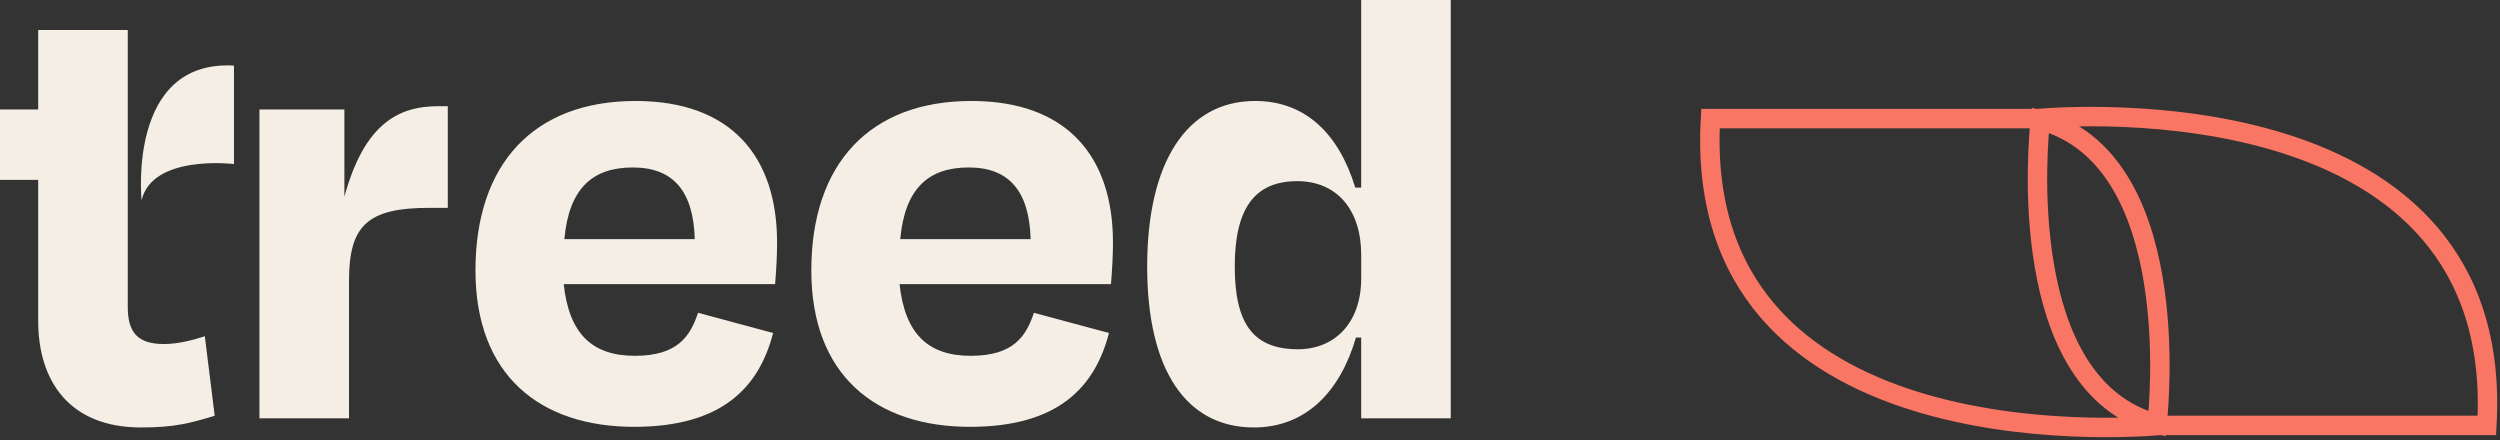
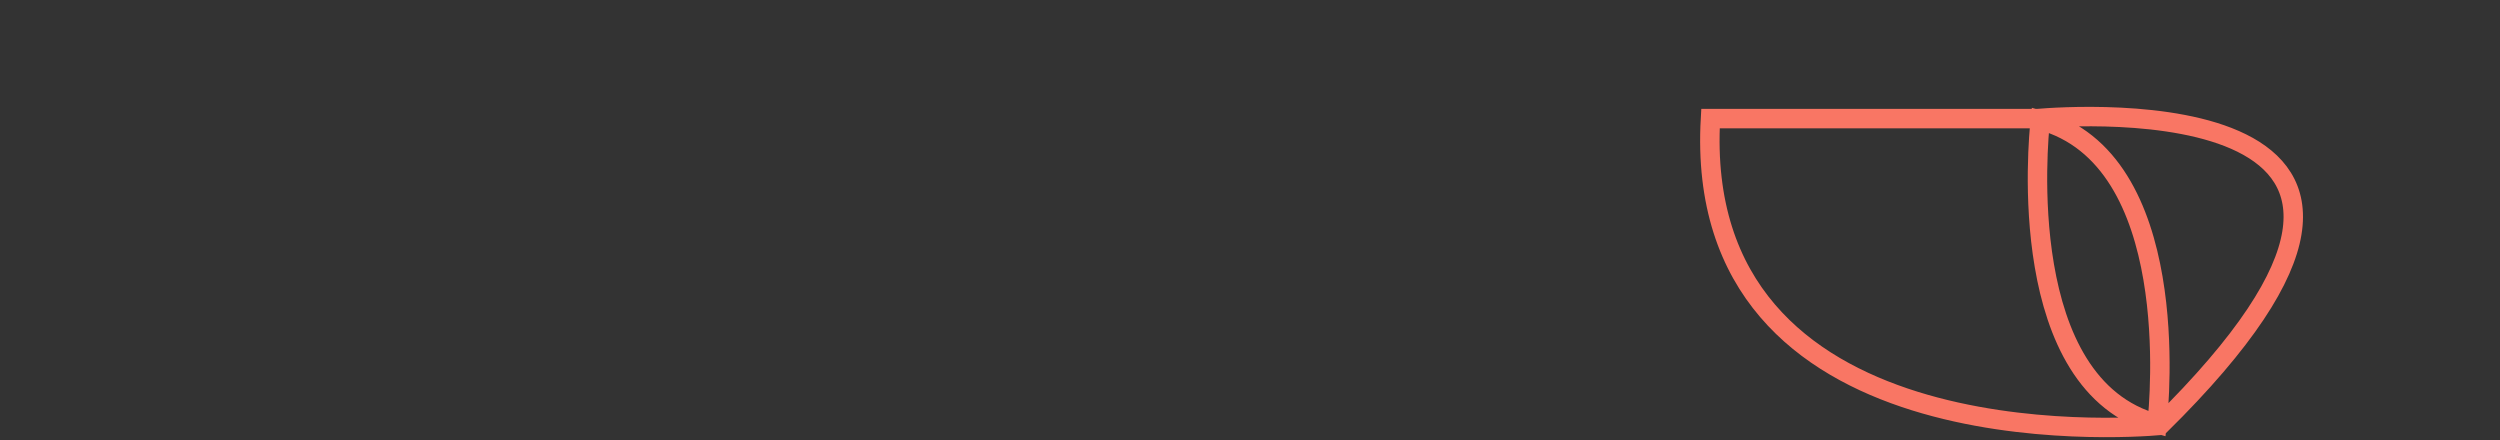
<svg xmlns="http://www.w3.org/2000/svg" width="193" height="34" viewBox="0 0 193 34" fill="none">
  <rect x="0" y="0" width="193" height="34" fill="#333333" stroke="none" />
  <g clip-path="url(#clip0_461_121)">
-     <path d="M9.864 13.885V23.694C9.864 25.607 10.575 26.56 12.659 26.56C13.727 26.56 14.897 26.259 15.812 25.957L16.575 32.095C14.743 32.65 13.524 33 10.88 33C5.286 33 2.949 29.326 2.949 24.799V13.885H0V8.45H2.949V2.315H9.864V13.885Z" fill="#F4EEE4" />
-     <path d="M20.029 32.296V8.45H26.587V16.197H26.334C27.858 9.556 30.706 8.197 33.859 8.197H34.57V16.045H33.147C28.317 16.045 26.944 17.452 26.944 21.68V32.293H20.029V32.296Z" fill="#F4EEE4" />
    <path d="M36.706 20.876C36.706 12.627 41.232 7.795 49.061 7.795C56.483 7.795 59.99 12.121 59.99 18.713C59.99 19.718 59.941 20.675 59.839 21.933H43.519C43.926 25.756 45.705 27.468 49.011 27.468C52.318 27.468 53.282 25.96 53.891 24.148L59.685 25.707C58.617 29.832 55.821 32.951 48.959 32.951C41.688 32.951 36.706 28.976 36.706 20.879V20.876ZM43.569 18.463H53.636C53.534 14.741 51.958 12.928 48.855 12.928C45.751 12.928 43.923 14.537 43.569 18.463Z" fill="#F4EEE4" />
-     <path d="M62.634 20.876C62.634 12.627 67.16 7.795 74.989 7.795C82.411 7.795 85.921 12.121 85.921 18.713C85.921 19.718 85.869 20.675 85.767 21.933H69.447C69.854 25.756 71.633 27.468 74.94 27.468C78.246 27.468 79.21 25.96 79.819 24.148L85.613 25.707C84.545 29.832 81.749 32.951 74.887 32.951C67.619 32.951 62.634 28.976 62.634 20.879V20.876ZM69.497 18.463H79.564C79.462 14.741 77.886 12.928 74.786 12.928C71.686 12.928 69.854 14.537 69.5 18.463H69.497Z" fill="#F4EEE4" />
    <path d="M105.085 26.058H104.679C103.46 30.234 100.815 33 96.798 33C91.613 33 88.562 28.622 88.562 20.574C88.562 12.526 91.613 7.795 96.899 7.795C100.763 7.795 103.355 10.312 104.627 14.485H105.082V0H111.997V32.296H105.082V26.058H105.085ZM105.085 21.531V19.67C105.085 16.2 103.204 13.985 100.153 13.985C96.85 13.985 95.323 16.099 95.323 20.574C95.323 25.049 96.798 26.962 100.203 26.962C103.1 26.962 105.082 24.848 105.082 21.531H105.085Z" fill="#F4EEE4" />
-     <path d="M18.062 5.066V12.663C18.062 12.663 11.754 11.896 10.932 15.466C10.932 15.466 9.796 4.6 18.062 5.063V5.066Z" fill="#F4EEE4" />
  </g>
-   <path d="M166.748 32.842L191.987 32.842C193.482 6.528 160.013 8.923 157.289 9.156L132.049 9.156C130.555 35.477 164.024 33.079 166.748 32.842ZM166.525 32.723C155.523 29.76 157.33 10.938 157.511 9.275C168.514 12.244 166.707 31.066 166.525 32.723Z" stroke="#F97664" stroke-width="1.5" stroke-miterlimit="10" />
+   <path d="M166.748 32.842C193.482 6.528 160.013 8.923 157.289 9.156L132.049 9.156C130.555 35.477 164.024 33.079 166.748 32.842ZM166.525 32.723C155.523 29.76 157.33 10.938 157.511 9.275C168.514 12.244 166.707 31.066 166.525 32.723Z" stroke="#F97664" stroke-width="1.5" stroke-miterlimit="10" />
  <defs>
    <clipPath id="clip0_461_121">
-       <rect width="112" height="33" fill="white" />
-     </clipPath>
+       </clipPath>
  </defs>
</svg>